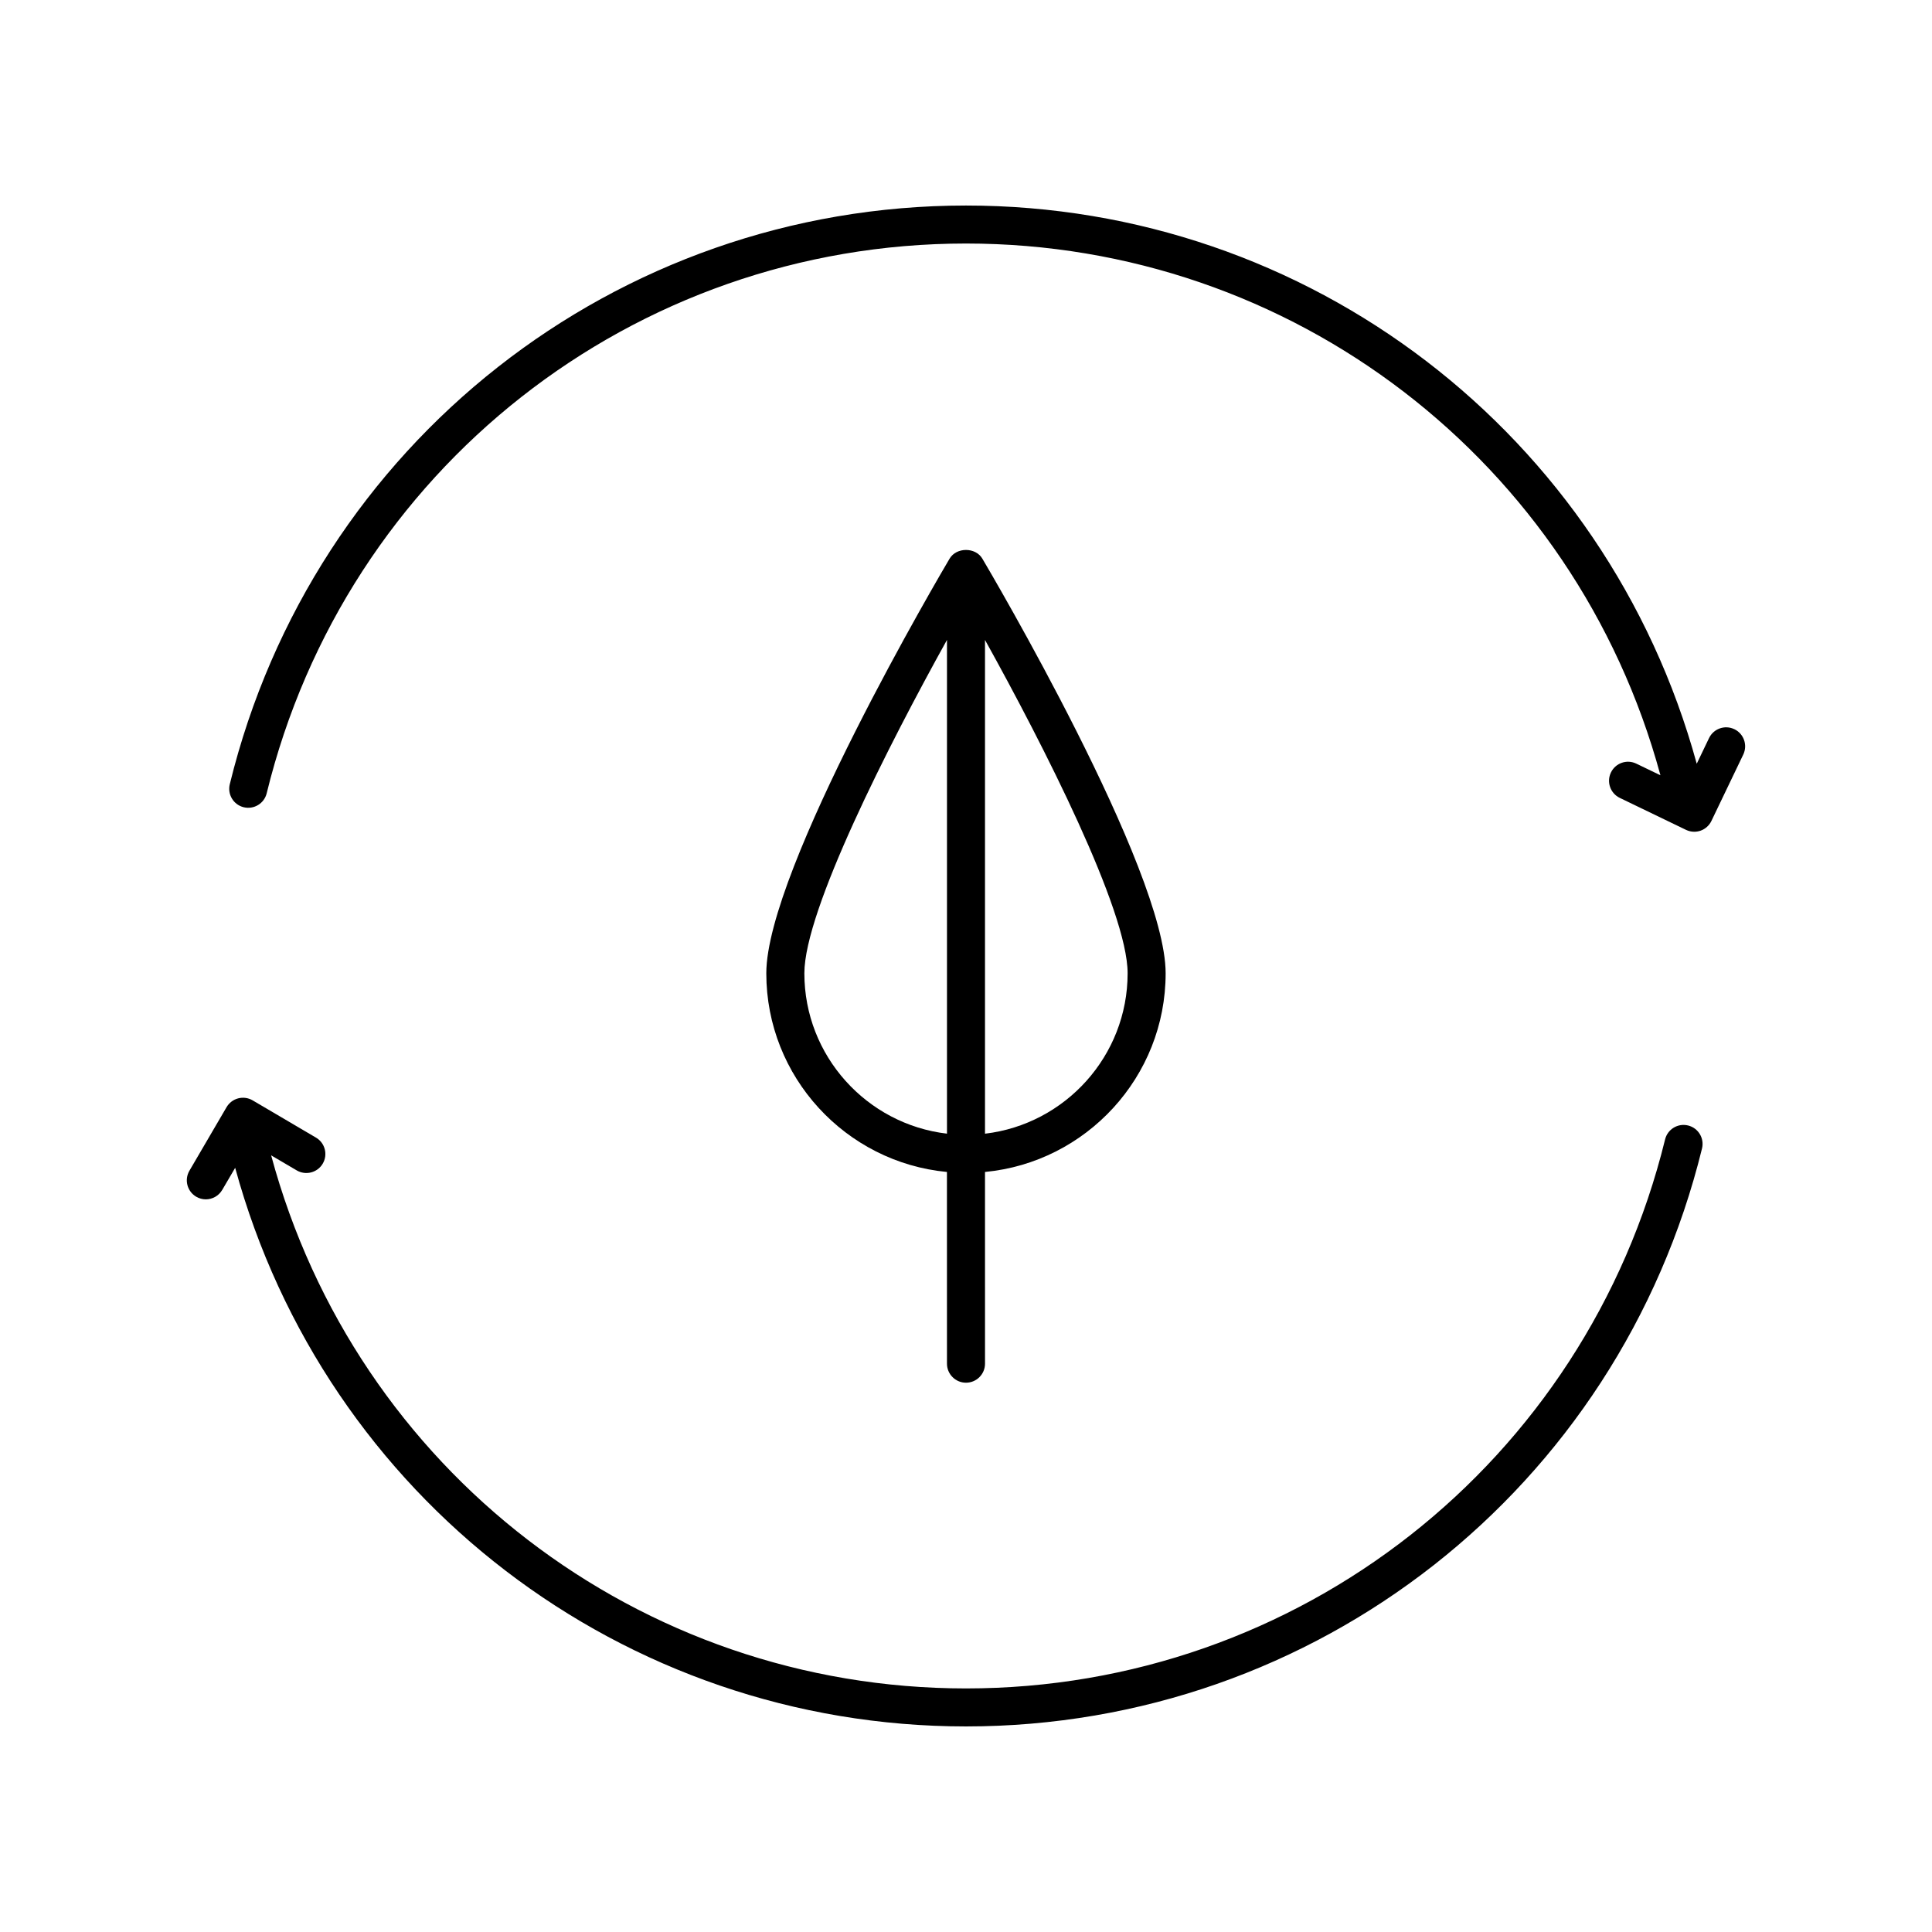
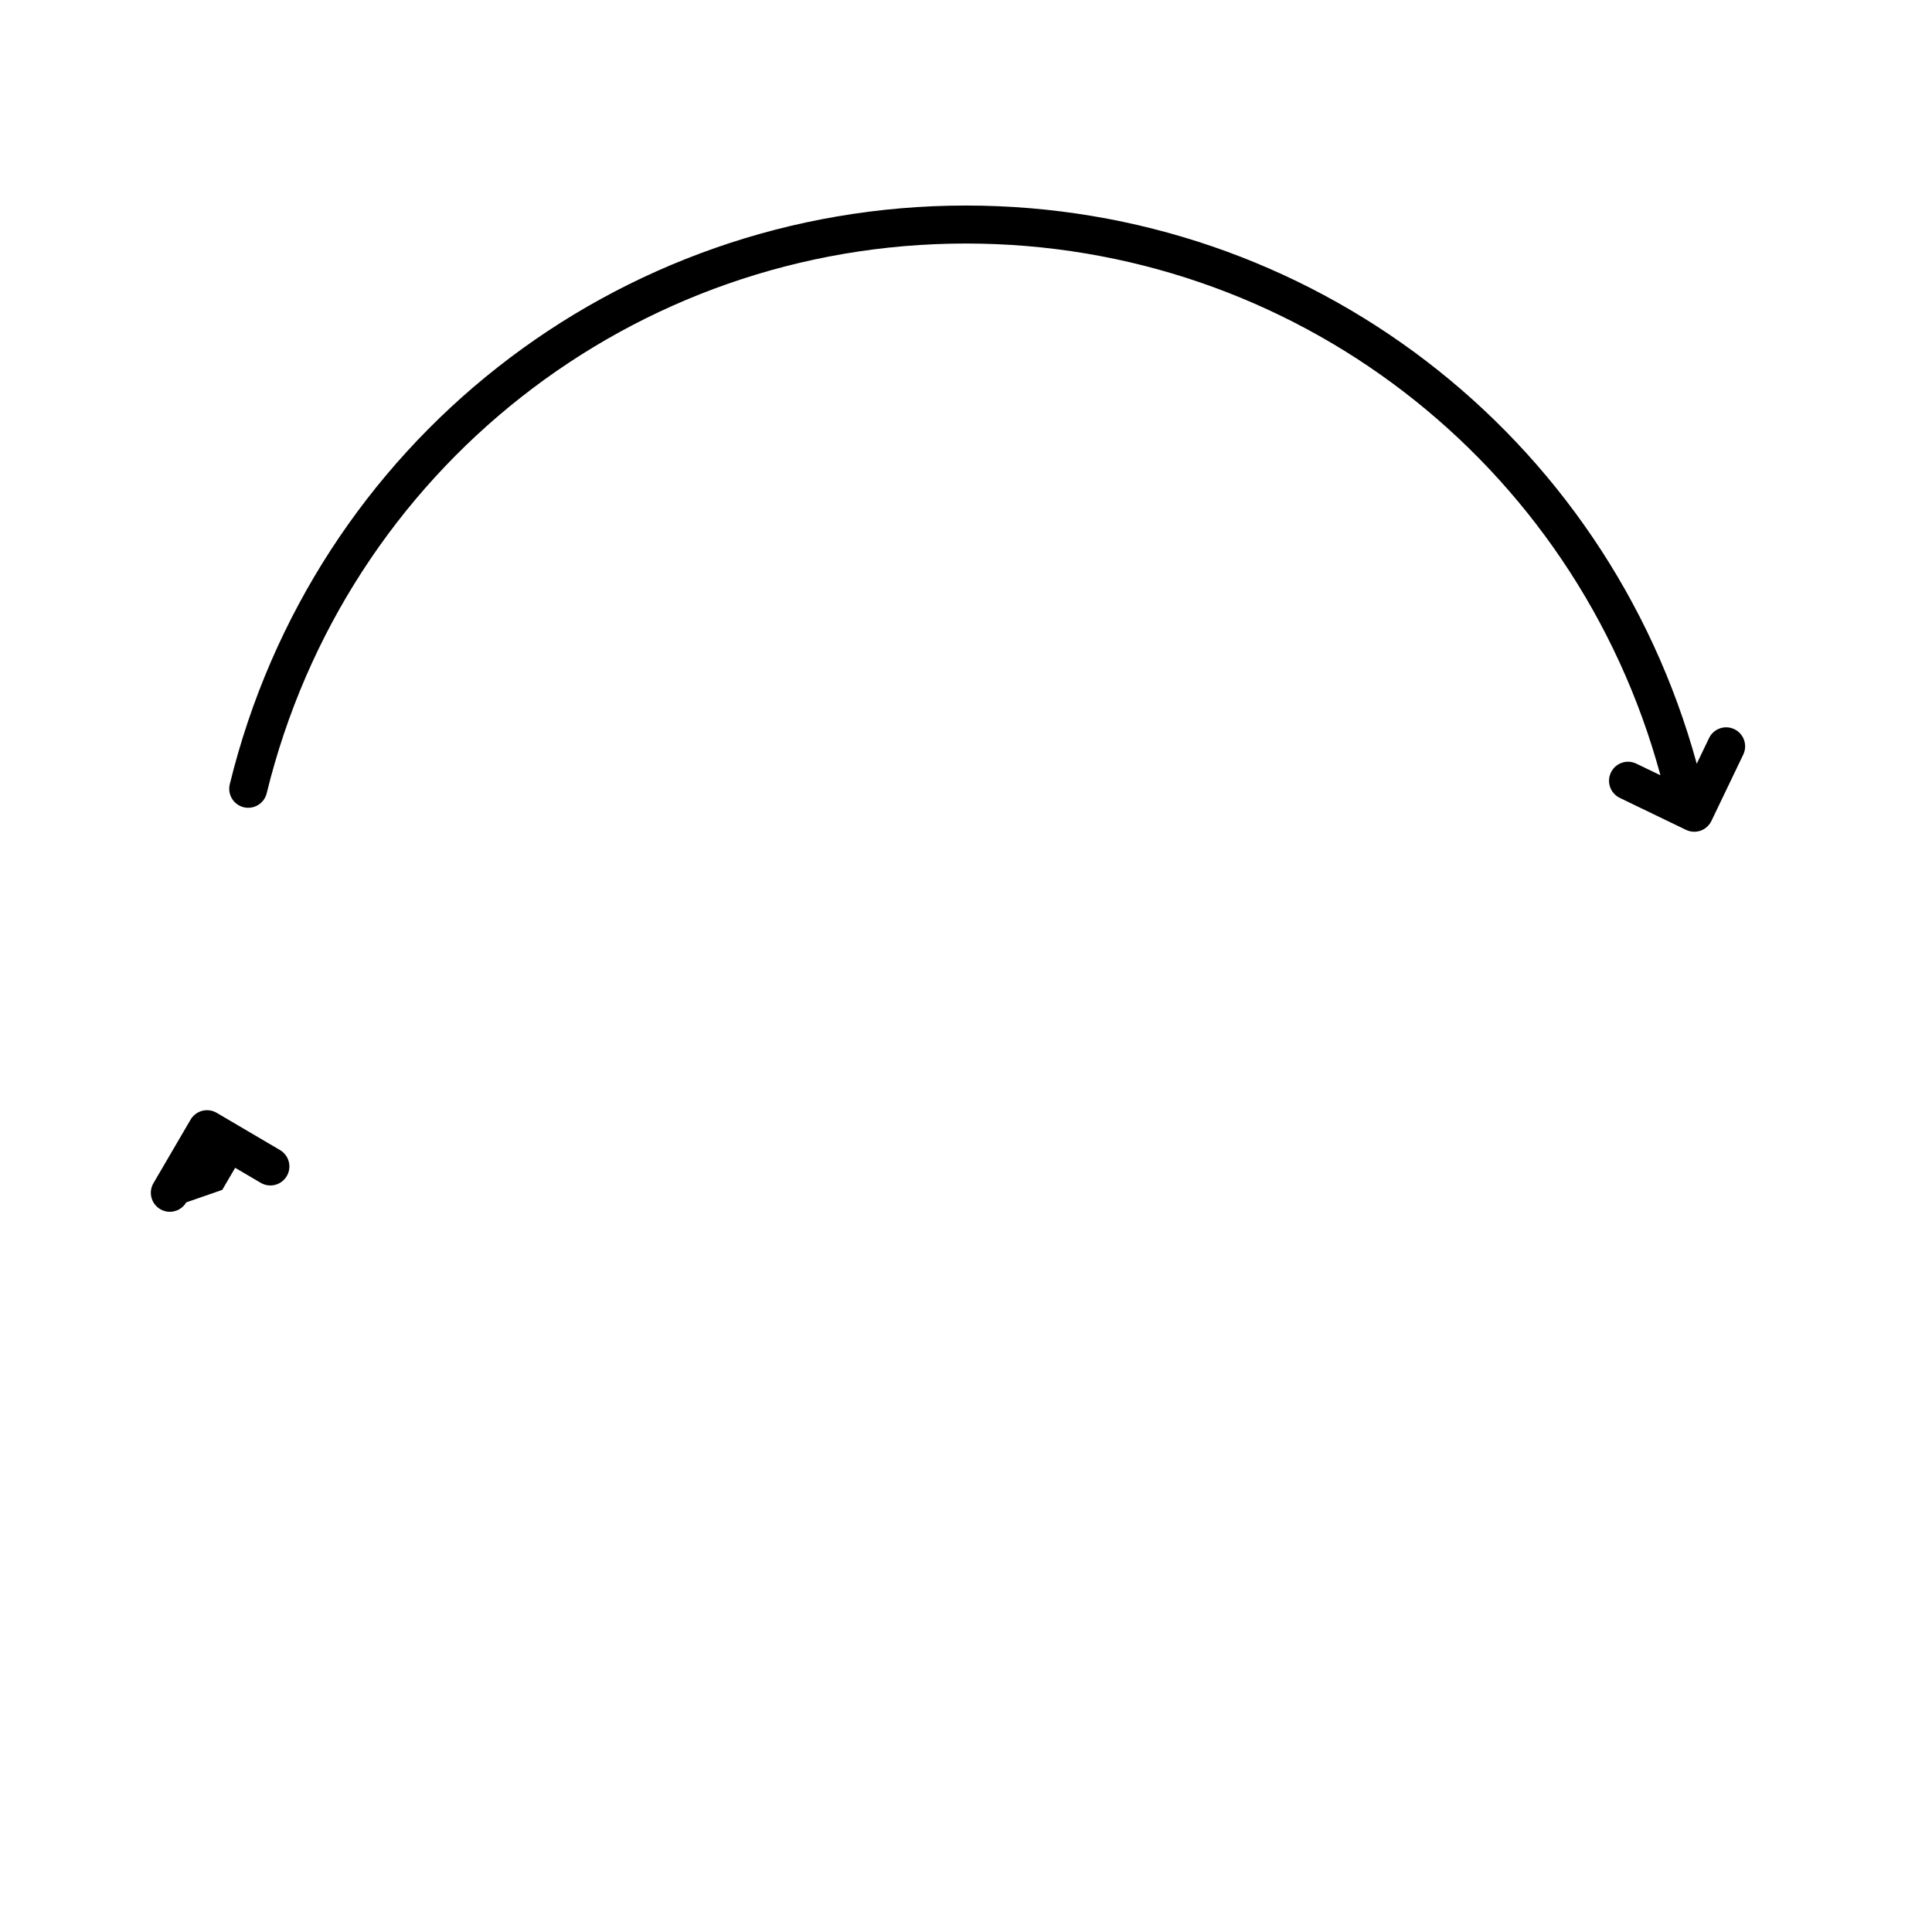
<svg xmlns="http://www.w3.org/2000/svg" fill="#000000" width="800px" height="800px" version="1.1" viewBox="144 144 512 512">
  <g>
-     <path d="m400 510.43c2.781 0 5.039-2.258 5.039-5.039l-0.004-50.809c26.816-2.551 47.871-25.18 47.871-52.652 0-27.504-46.594-106.54-48.578-109.89-1.809-3.062-6.856-3.062-8.672 0-1.984 3.352-48.578 82.395-48.578 109.89 0 27.473 21.055 50.109 47.871 52.652l0.008 50.809c0.004 2.781 2.262 5.039 5.043 5.039zm5.035-65.992v-130.85c15.461 27.844 37.797 71.684 37.797 88.344 0 21.906-16.543 40.004-37.797 42.508zm-47.871-42.512c0-16.656 22.332-60.492 37.797-88.344v130.85c-21.25-2.496-37.797-20.594-37.797-42.504z" />
-     <path d="m202.9 459.33 3.422-5.848c23.891 87.418 102.76 148.04 193.68 148.04 92.691 0 172.9-62.98 195.05-153.16 0.664-2.707-0.988-5.43-3.688-6.098-2.727-0.66-5.43 0.988-6.098 3.688-21.039 85.668-97.227 145.5-185.27 145.5-86.578 0-161.65-57.879-184.14-141.27l6.777 3.984c2.398 1.406 5.488 0.609 6.898-1.789 1.41-2.398 0.609-5.488-1.789-6.898l-16.797-9.875c-1.152-0.676-2.535-0.863-3.824-0.527-1.293 0.336-2.402 1.18-3.078 2.332l-9.844 16.848c-1.406 2.402-0.594 5.488 1.809 6.891 0.801 0.469 1.672 0.691 2.535 0.691 1.723 0 3.41-0.895 4.348-2.5z" />
+     <path d="m202.9 459.33 3.422-5.848l6.777 3.984c2.398 1.406 5.488 0.609 6.898-1.789 1.41-2.398 0.609-5.488-1.789-6.898l-16.797-9.875c-1.152-0.676-2.535-0.863-3.824-0.527-1.293 0.336-2.402 1.18-3.078 2.332l-9.844 16.848c-1.406 2.402-0.594 5.488 1.809 6.891 0.801 0.469 1.672 0.691 2.535 0.691 1.723 0 3.41-0.895 4.348-2.5z" />
    <path d="m603.63 337.25c-2.504-1.215-5.516-0.152-6.723 2.363l-3.254 6.785c-23.93-87.371-102.74-147.93-193.65-147.93-92.793 0-173.02 63.066-195.11 153.37-0.66 2.707 0.992 5.43 3.691 6.09 2.699 0.656 5.43-0.992 6.09-3.691 20.984-85.781 97.191-145.7 185.32-145.7 86.484 0 161.45 57.707 184.04 140.92l-6.394-3.082c-2.504-1.219-5.516-0.168-6.727 2.348-1.211 2.504-0.16 5.516 2.348 6.727l17.543 8.469c0.691 0.332 1.441 0.504 2.191 0.504 0.559 0 1.125-0.098 1.668-0.281 1.258-0.441 2.297-1.371 2.875-2.574l8.445-17.598c1.203-2.519 0.145-5.527-2.363-6.731z" />
  </g>
</svg>